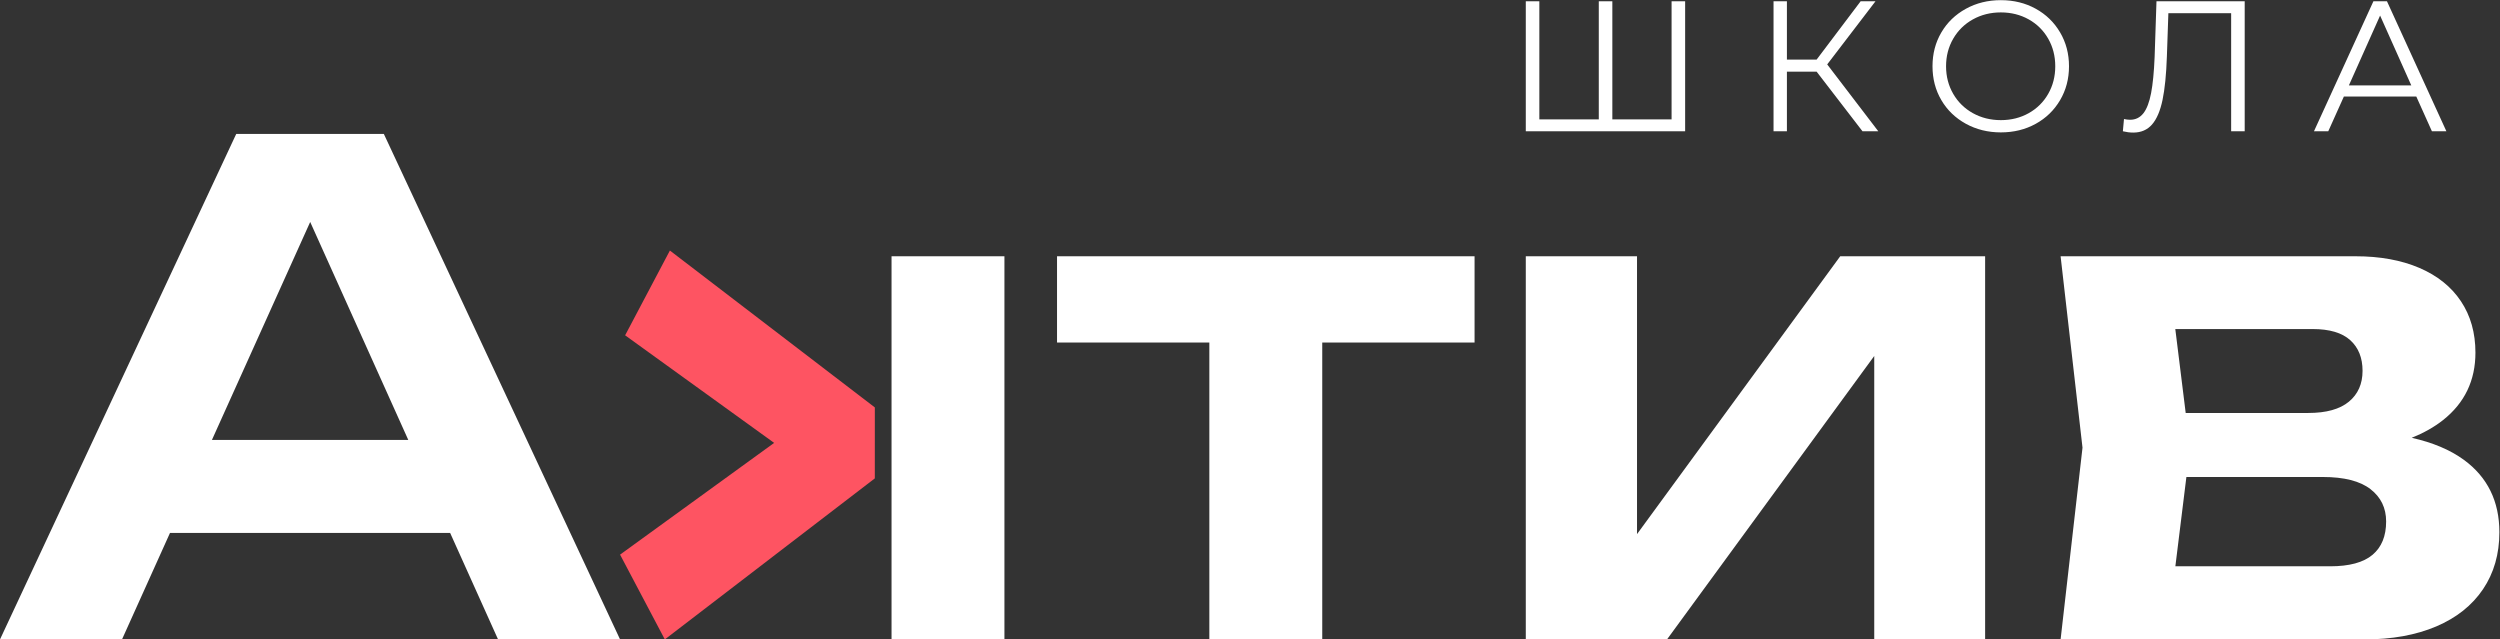
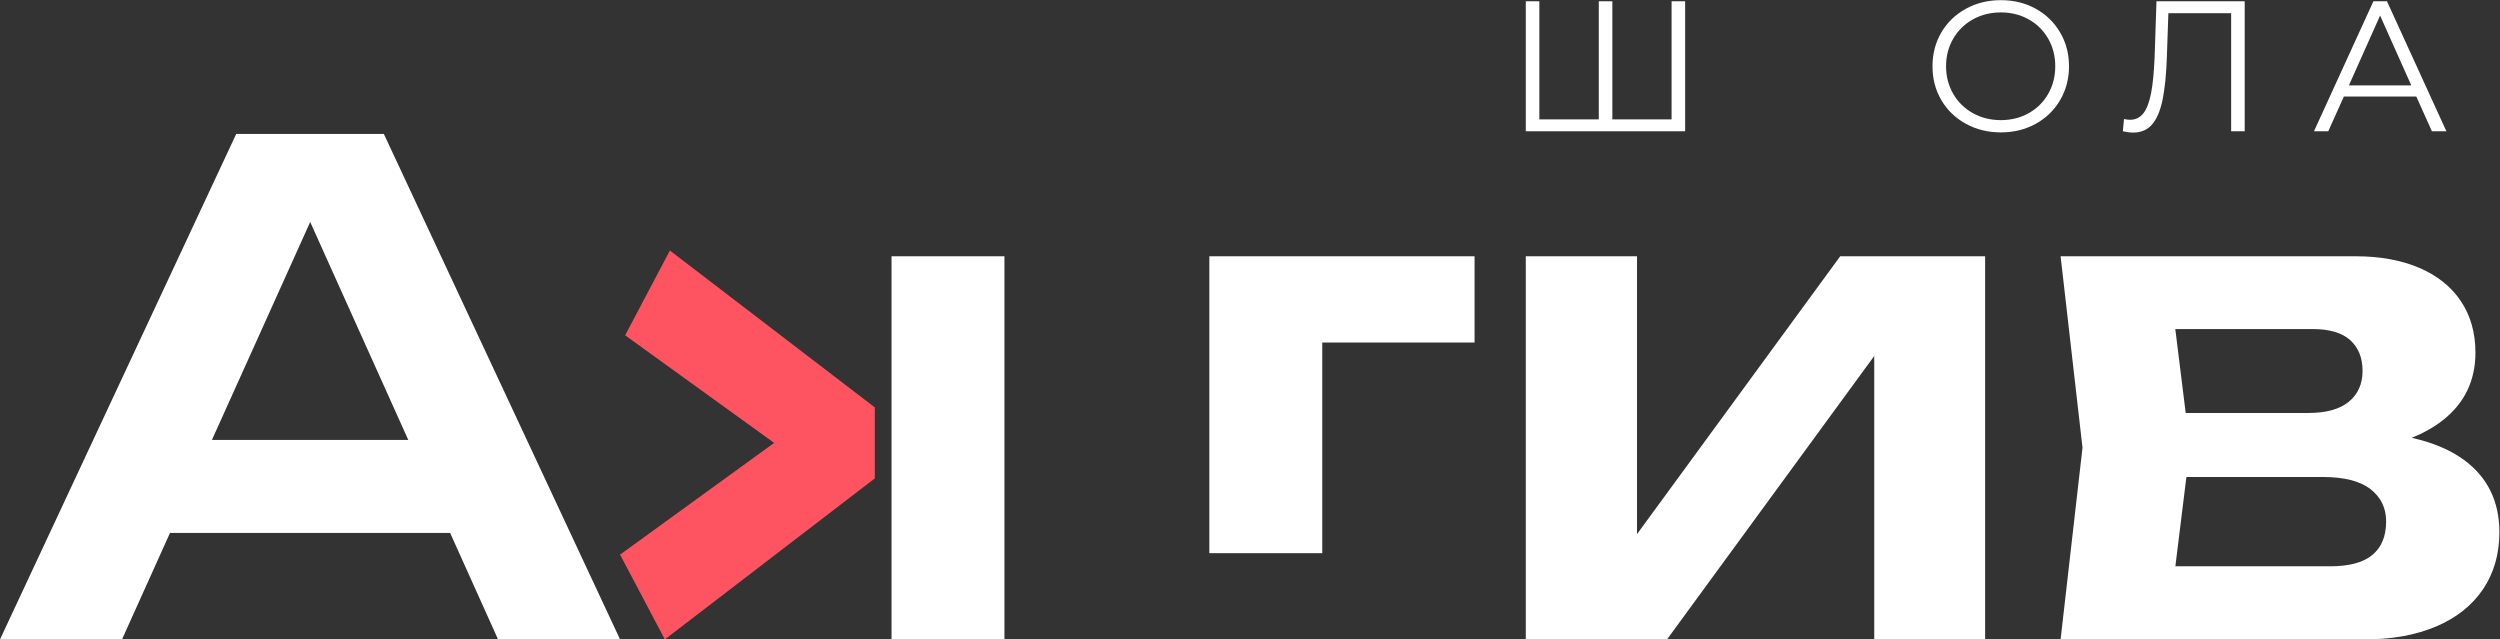
<svg xmlns="http://www.w3.org/2000/svg" viewBox="0 0 220.279 56.341" height="56.341" width="220.279" xml:space="preserve" id="svg2" version="1.1">
  <rect x="0" y="0" width="220.279" height="56.341" fill="#333333" stroke="none" />
  <defs id="defs6">
    <clipPath id="clipPath38">
      <path id="path36" d="M 0,42.256 H 165.209 V 0 H 0 Z" />
    </clipPath>
  </defs>
  <g transform="matrix(1.333,0,0,-1.333,0,56.341)" id="g10">
    <g transform="translate(15.615,33.413)" id="g12">
      <path id="path14" style="fill:#ffffff;fill-opacity:1;fill-rule:nonzero;stroke:none" d="m 0,0 -15.615,-33.413 h 8.064 l 3.172,7.038 H 14.14 l 3.168,-7.038 h 8.064 L 9.757,0 Z m 4.889,-5.819 6.484,-14.408 h -12.98 z" />
    </g>
    <g transform="translate(41.321,20.102)" id="g16">
      <path id="path18" style="fill:#fe5462;fill-opacity:1;fill-rule:nonzero;stroke:none" d="m 0,0 9.85,-7.111 -10.184,-7.386 2.958,-5.605 13.881,10.645 0.001,4.69 L 2.959,5.604 Z" />
    </g>
    <g transform="translate(58.931,25.327)" id="g20">
      <path id="path22" style="fill:#ffffff;fill-opacity:1;fill-rule:nonzero;stroke:none" d="m 0,0 v -19.335 -5.992 H 7.462 V 0 Z" />
    </g>
    <g transform="translate(69.87,25.327)" id="g24">
-       <path id="path26" style="fill:#ffffff;fill-opacity:1;fill-rule:nonzero;stroke:none" d="m 0,0 v -5.702 h 10.068 v -19.625 h 7.463 V -5.702 H 27.599 V 0 Z" />
+       <path id="path26" style="fill:#ffffff;fill-opacity:1;fill-rule:nonzero;stroke:none" d="m 0,0 h 10.068 v -19.625 h 7.463 V -5.702 H 27.599 V 0 Z" />
    </g>
    <g transform="translate(121.639,25.327)" id="g28">
      <path id="path30" style="fill:#ffffff;fill-opacity:1;fill-rule:nonzero;stroke:none" d="M 0,0 -13.432,-18.366 V 0 h -7.352 v -25.327 h 9.334 L 2.249,-6.591 V -25.327 H 9.578 V 0 Z" />
    </g>
    <g id="g32">
      <g clip-path="url(#clipPath38)" id="g34">
        <g transform="translate(156.822,5.591)" id="g40">
          <path id="path42" style="fill:#ffffff;fill-opacity:1;fill-rule:nonzero;stroke:none" d="M 0,0 C -0.601,-0.505 -1.533,-0.757 -2.795,-0.757 H -13.03 l 0.729,5.903 h 9.015 c 1.411,0 2.462,-0.268 3.152,-0.802 C 0.557,3.809 0.902,3.096 0.902,2.205 0.902,1.24 0.602,0.505 0,0 m -1.47,14.19 c 0.542,-0.491 0.813,-1.166 0.813,-2.028 0,-0.861 -0.301,-1.54 -0.902,-2.038 C -2.161,9.627 -3.056,9.378 -4.243,9.378 h -8.104 l -0.687,5.547 h 9.08 c 1.114,0 1.942,-0.245 2.484,-0.735 M 6.037,6.282 C 5.126,6.946 3.973,7.427 2.592,7.736 3.377,8.052 4.073,8.44 4.667,8.91 c 1.425,1.129 2.138,2.614 2.138,4.455 0,1.307 -0.319,2.44 -0.958,3.397 -0.638,0.958 -1.555,1.693 -2.751,2.206 -1.195,0.512 -2.602,0.768 -4.221,0.768 h -19.491 l 1.448,-12.652 -1.448,-12.675 h 20.07 c 1.827,0 3.412,0.286 4.756,0.857 1.344,0.572 2.376,1.393 3.096,2.462 0.721,1.069 1.081,2.324 1.081,3.764 0,2.05 -0.784,3.646 -2.35,4.79" />
        </g>
        <g transform="translate(111.388,42.182)" id="g44">
          <path id="path46" style="fill:#ffffff;fill-opacity:1;fill-rule:nonzero;stroke:none" d="M 0,0 V -8.593 H -10.533 V 0 h 0.896 v -7.807 h 3.929 V 0 h 0.896 v -7.807 h 3.916 V 0 Z" />
        </g>
        <g transform="translate(120.079,37.53)" id="g48">
-           <path id="path50" style="fill:#ffffff;fill-opacity:1;fill-rule:nonzero;stroke:none" d="m 0,0 h -1.964 v -3.941 h -0.884 v 8.594 h 0.884 V 0.798 H 0 L 2.91,4.653 H 3.892 L 0.7,0.479 4.076,-3.941 H 3.032 Z" />
-         </g>
+           </g>
        <g transform="translate(134.098,34.786)" id="g52">
          <path id="path54" style="fill:#ffffff;fill-opacity:1;fill-rule:nonzero;stroke:none" d="M 0,0 C 0.548,0.307 0.978,0.732 1.289,1.277 1.6,1.821 1.755,2.429 1.755,3.1 1.755,3.771 1.6,4.378 1.289,4.923 0.978,5.467 0.548,5.892 0,6.199 -0.549,6.506 -1.163,6.66 -1.841,6.66 -2.521,6.66 -3.136,6.506 -3.689,6.199 -4.241,5.892 -4.675,5.467 -4.99,4.923 -5.305,4.378 -5.463,3.771 -5.463,3.1 c 0,-0.671 0.158,-1.279 0.473,-1.823 0.315,-0.545 0.749,-0.97 1.301,-1.277 0.553,-0.307 1.168,-0.46 1.848,-0.46 0.678,0 1.292,0.153 1.841,0.46 m -4.156,-0.7 c -0.691,0.381 -1.232,0.902 -1.62,1.565 -0.389,0.663 -0.583,1.408 -0.583,2.235 0,0.826 0.194,1.571 0.583,2.234 0.388,0.663 0.929,1.184 1.62,1.565 0.692,0.381 1.463,0.571 2.315,0.571 0.85,0 1.618,-0.188 2.301,-0.565 C 1.143,6.529 1.682,6.007 2.074,5.34 2.467,4.673 2.664,3.926 2.664,3.1 2.664,2.273 2.467,1.526 2.074,0.859 1.682,0.192 1.143,-0.329 0.46,-0.706 c -0.683,-0.376 -1.451,-0.565 -2.301,-0.565 -0.852,0 -1.623,0.191 -2.315,0.571" />
        </g>
        <g transform="translate(148.375,42.182)" id="g56">
          <path id="path58" style="fill:#ffffff;fill-opacity:1;fill-rule:nonzero;stroke:none" d="m 0,0 v -8.593 h -0.896 v 7.807 h -4.149 l -0.099,-2.872 c -0.04,-1.187 -0.137,-2.142 -0.288,-2.867 -0.152,-0.724 -0.383,-1.264 -0.694,-1.62 -0.311,-0.356 -0.724,-0.534 -1.239,-0.534 -0.222,0 -0.451,0.029 -0.688,0.086 l 0.074,0.81 c 0.139,-0.033 0.274,-0.049 0.405,-0.049 0.36,0 0.652,0.143 0.878,0.43 0.224,0.286 0.394,0.73 0.509,1.332 0.115,0.601 0.192,1.397 0.233,2.387 L -5.831,0 Z" />
        </g>
        <g transform="translate(159.387,36.621)" id="g60">
          <path id="path62" style="fill:#ffffff;fill-opacity:1;fill-rule:nonzero;stroke:none" d="M 0,0 -2.062,4.616 -4.125,0 Z m 0.331,-0.736 h -4.787 l -1.032,-2.296 h -0.945 l 3.929,8.593 h 0.896 L 2.32,-3.032 H 1.363 Z" />
        </g>
      </g>
    </g>
  </g>
</svg>